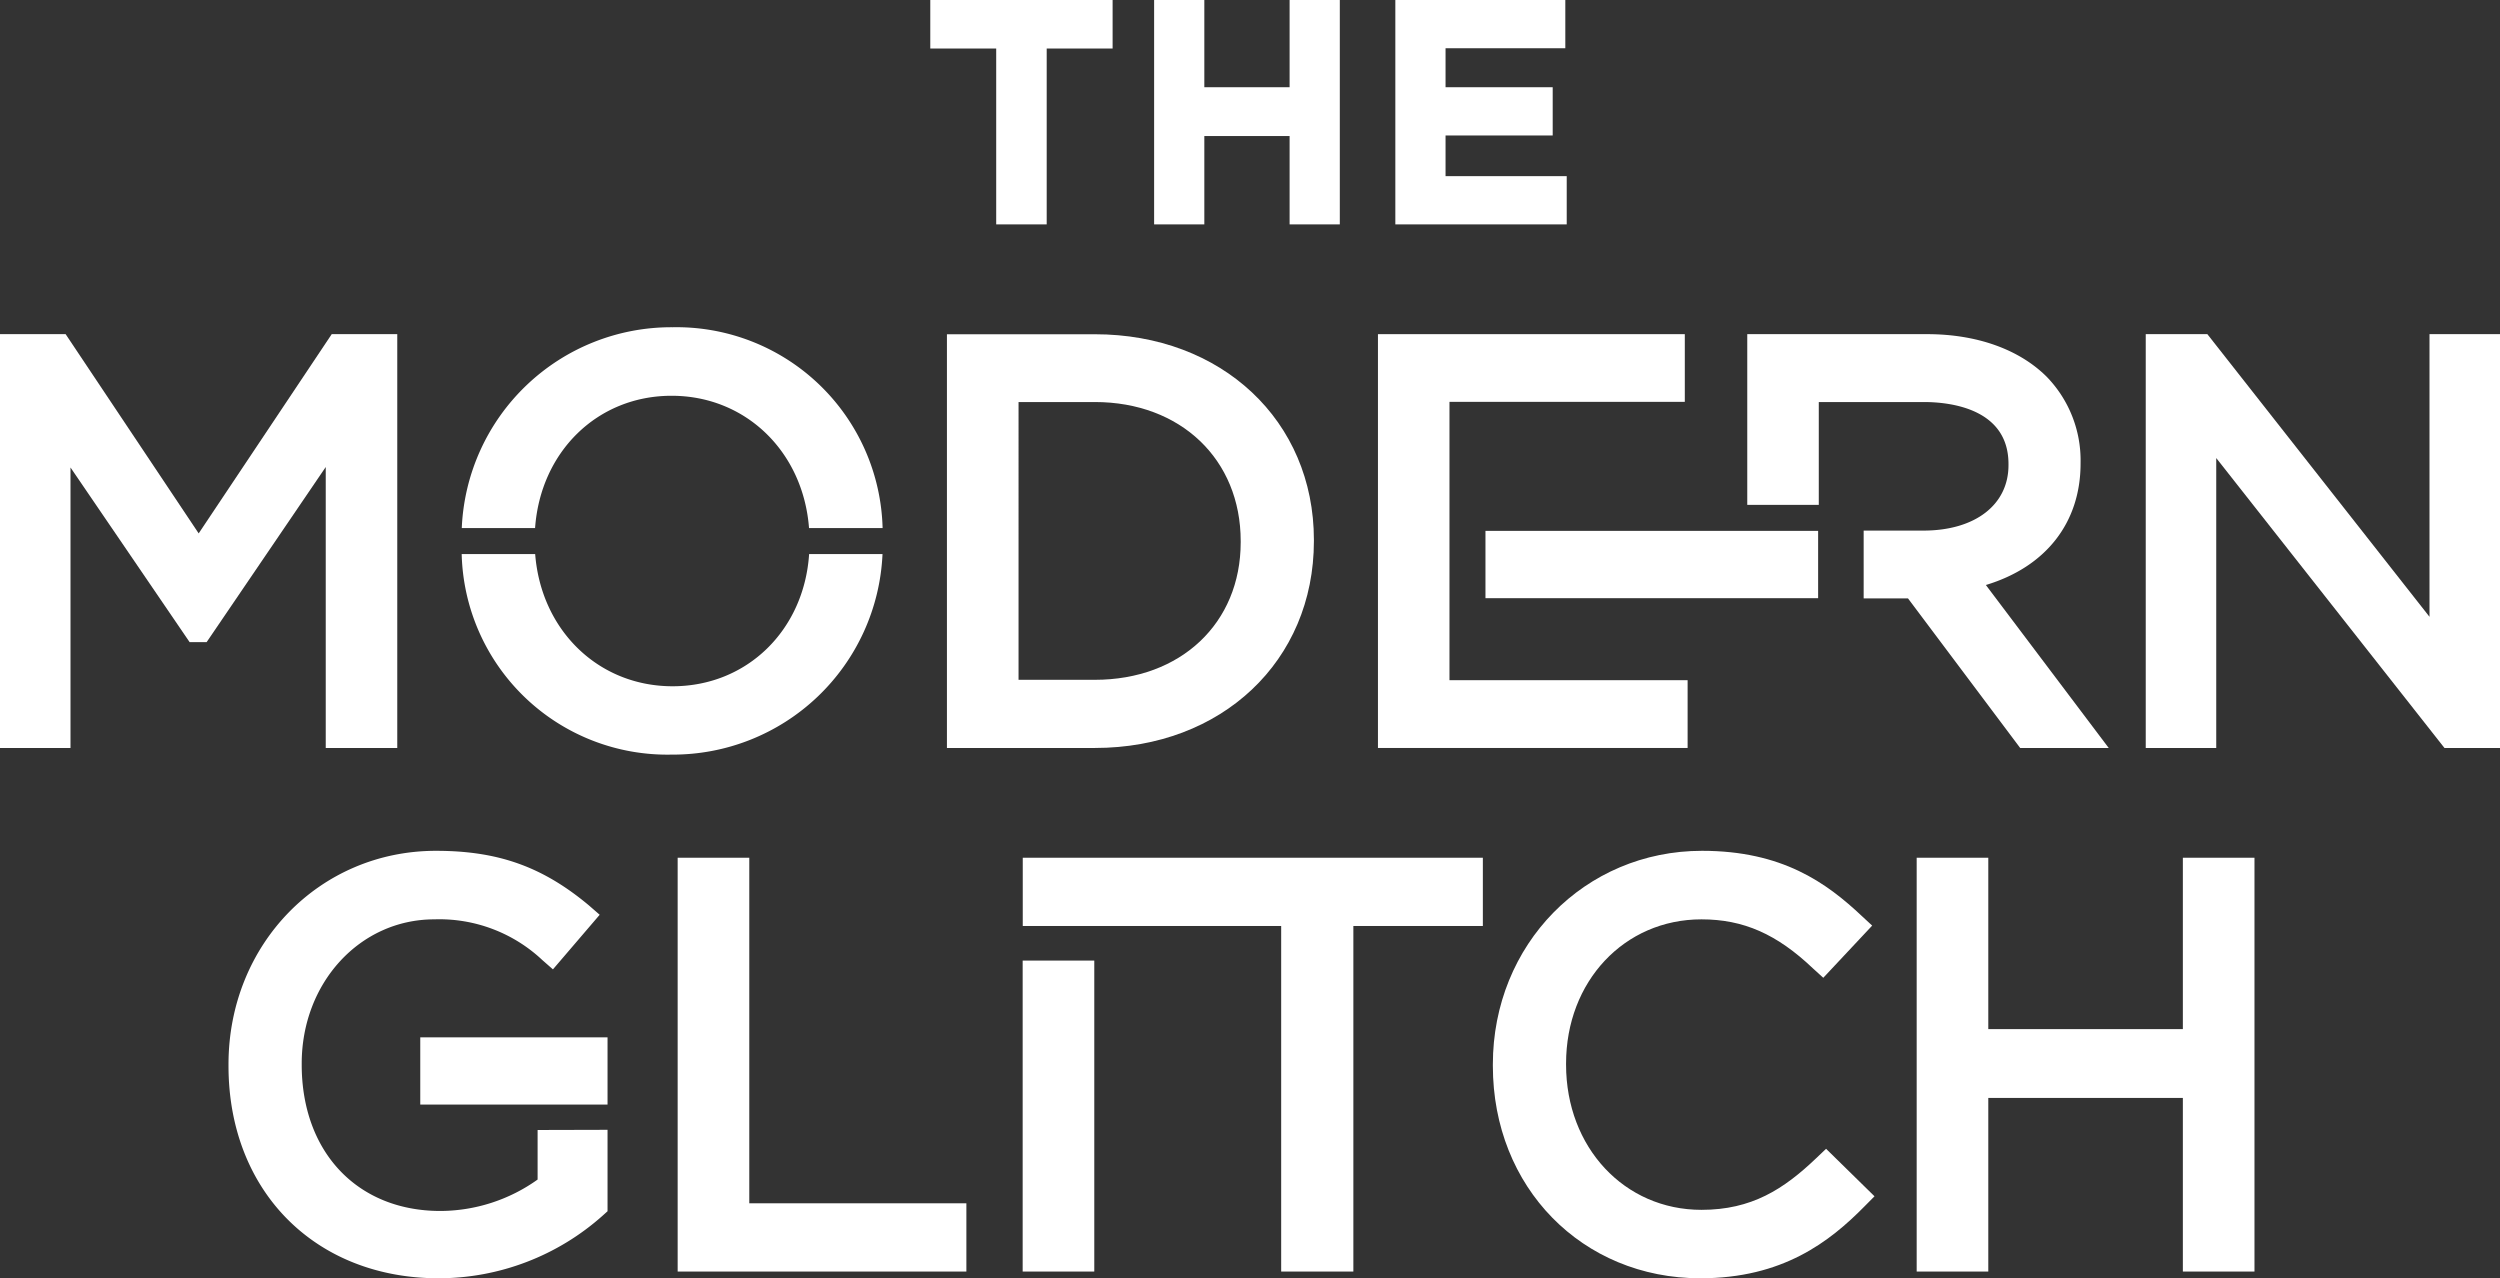
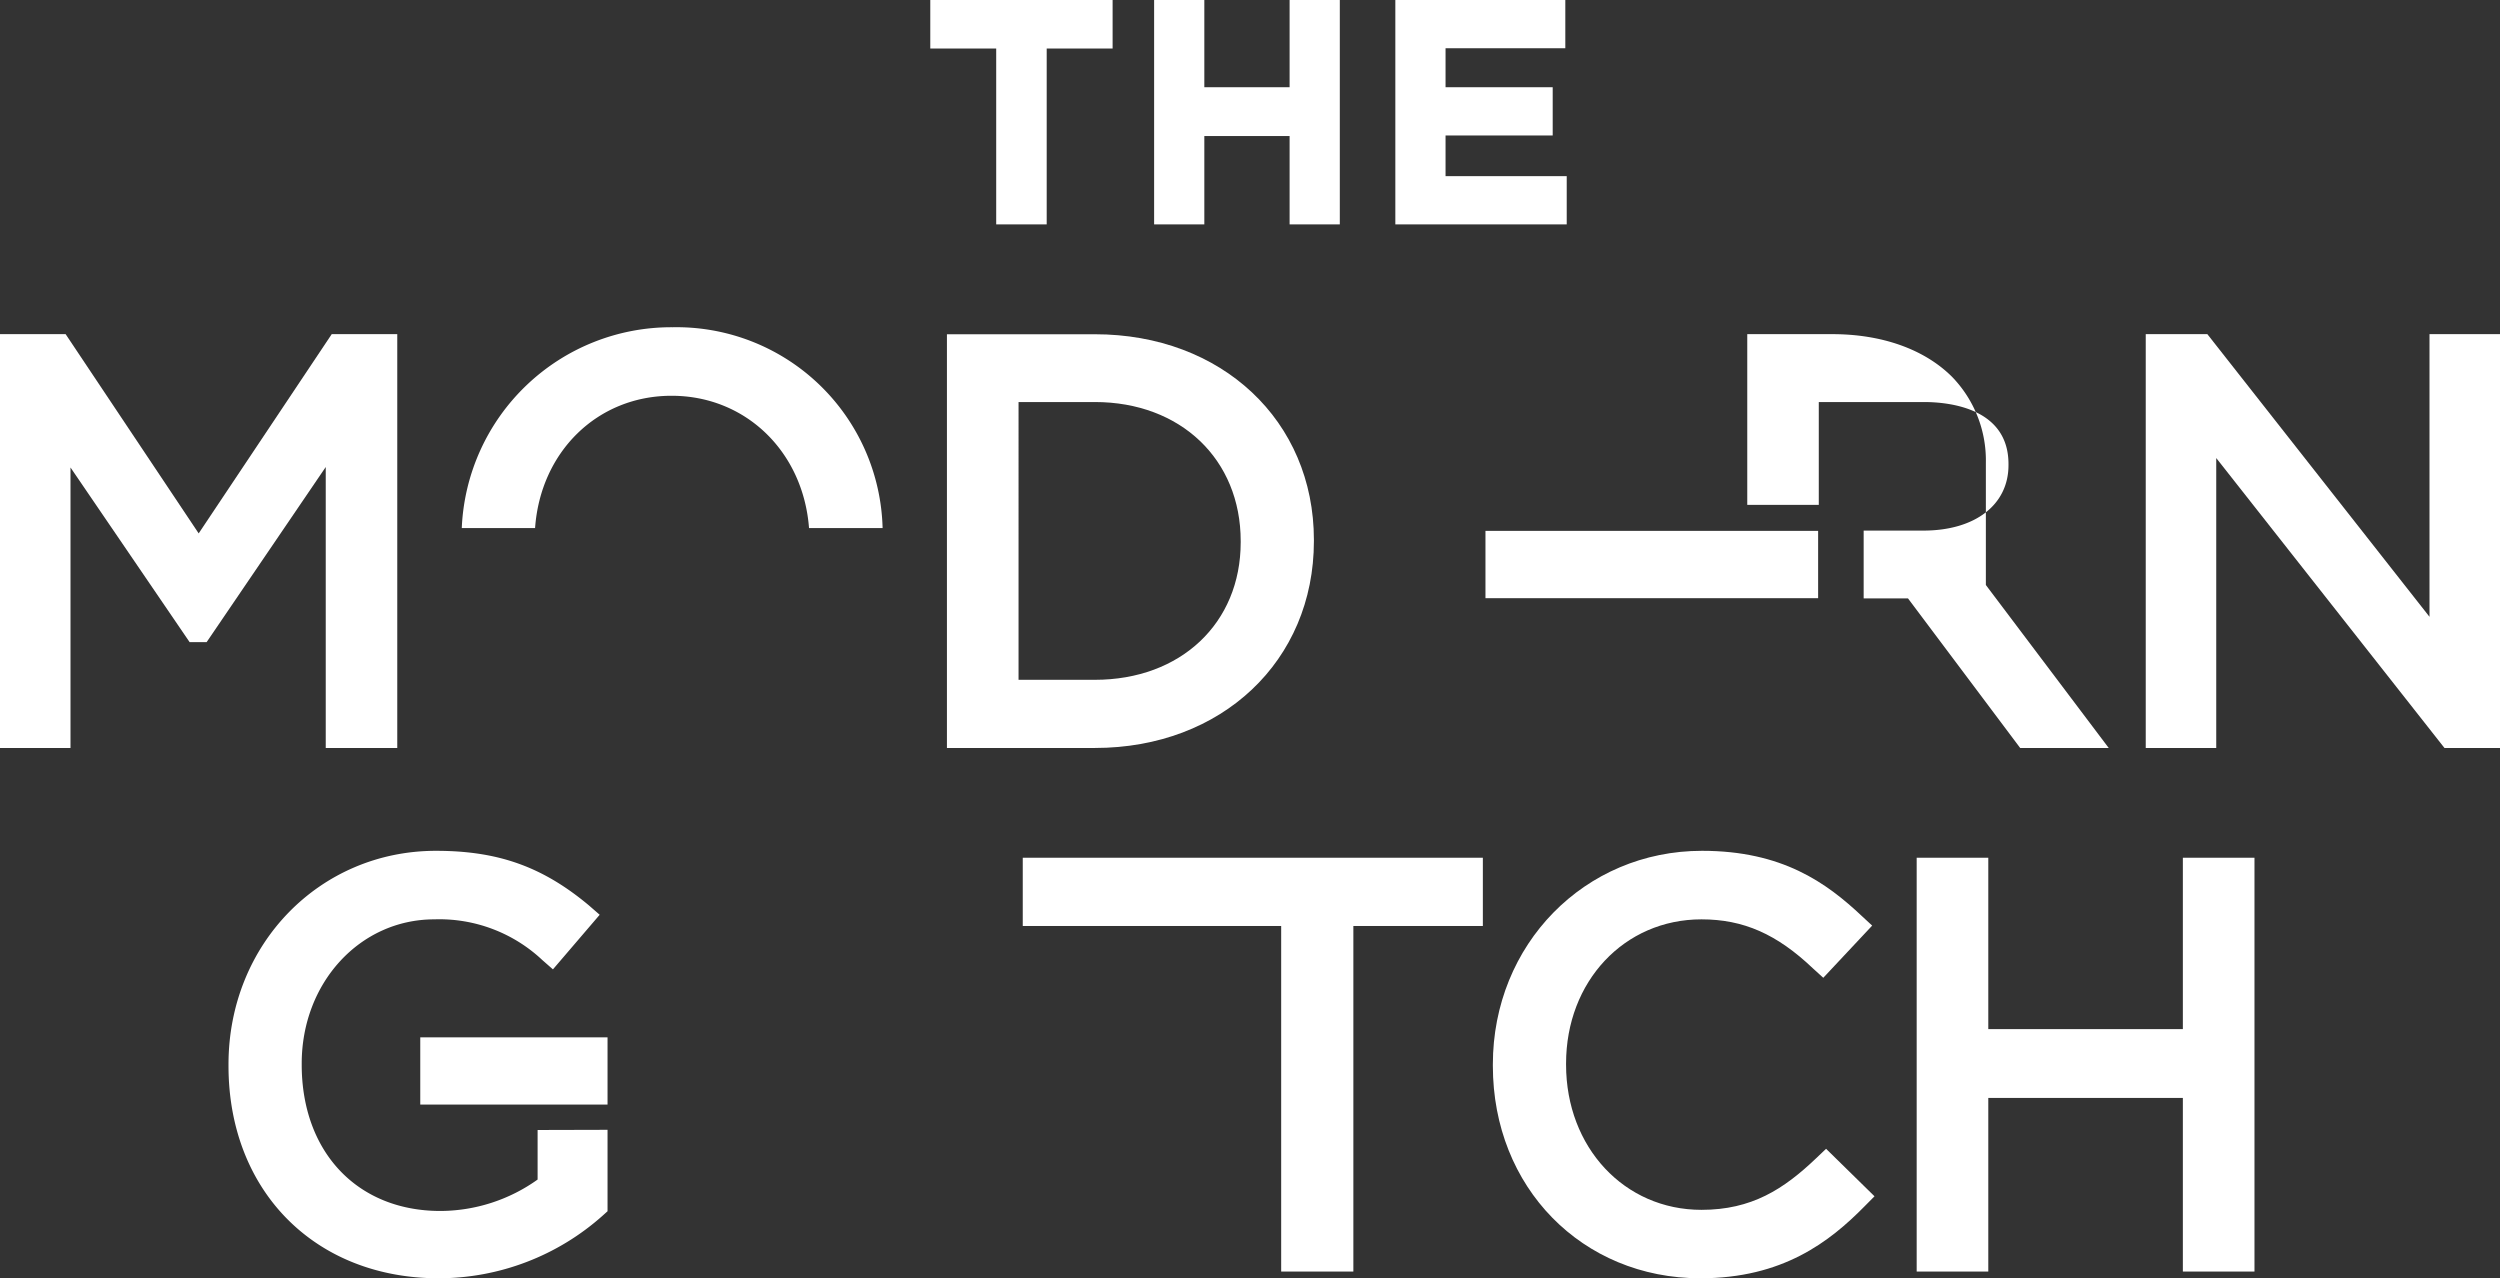
<svg xmlns="http://www.w3.org/2000/svg" viewBox="0 0 267.39 136.71">
  <rect x="0" y="0" width="267.39" height="136.71" fill="#333333" stroke="none" />
  <defs>
    <style>.cls-1{fill:#fff;}</style>
  </defs>
  <title>TMG-Logo-White</title>
  <g id="Layer_2" data-name="Layer 2">
    <g id="Layer_1-2" data-name="Layer 1">
      <polygon class="cls-1" points="106.55 24 111.95 24 111.95 5.19 119 5.19 119 0 99.5 0 99.5 5.19 106.55 5.19 106.55 24" />
      <polygon class="cls-1" points="128.81 14.55 137.93 14.55 137.93 24 143.3 24 143.3 0 137.93 0 137.93 9.33 128.81 9.33 128.81 0 123.44 0 123.44 24 128.81 24 128.81 14.55" />
      <polygon class="cls-1" points="167.57 18.84 154.61 18.84 154.61 14.49 166.07 14.49 166.07 9.33 154.61 9.33 154.61 5.16 167.42 5.16 167.42 0 149.24 0 149.24 24 167.57 24 167.57 18.84" />
      <polygon class="cls-1" points="34.84 80 42.49 80 42.49 35.74 35.48 35.74 21.25 57.05 7.02 35.74 0 35.74 0 80 7.54 80 7.54 50 20.28 68.68 22.1 68.68 34.84 49.95 34.84 80" />
      <path class="cls-1" d="M140.53,57.87v-.12c0-12.75-9.85-22-23.43-22H101.28V80H117.1C130.68,80,140.53,70.69,140.53,57.87Zm-7.83,0V58c0,8.66-6.42,14.71-15.6,14.71h-8.16V43h8.16C126.28,43,132.7,49.14,132.7,57.87Z" />
-       <polyline class="cls-1" points="155.03 54.07 155.03 42.98 180.2 42.98 180.2 35.74 147.38 35.74 147.38 80 180.5 80 180.5 72.75 155.03 72.75 155.03 61.31" />
      <polygon class="cls-1" points="259.85 35.74 259.85 65.97 236.09 35.74 229.5 35.74 229.5 80 237.04 80 237.04 48.99 261.45 80 267.39 80 267.39 35.74 259.85 35.74" />
-       <polygon class="cls-1" points="80.14 91.74 72.48 91.74 72.48 136 103.36 136 103.36 128.7 80.14 128.7 80.14 91.74" />
-       <rect class="cls-1" x="109.38" y="102.74" width="7.66" height="33.26" />
      <rect class="cls-1" x="158.88" y="56.78" width="35.58" height="7.2" />
-       <path class="cls-1" d="M194.53,43h11.23c2.73,0,9.06.65,9.06,6.63v.12c0,4.25-3.58,7-9.11,7h-6.38V64h4.74l12,16h9.47L212.4,62.57c6.39-1.93,10.13-6.64,10.13-13V49.5a12.84,12.84,0,0,0-3.62-9.2c-2.95-2.94-7.49-4.56-12.79-4.56H186.88V54h7.65Z" />
+       <path class="cls-1" d="M194.53,43h11.23c2.73,0,9.06.65,9.06,6.63v.12c0,4.25-3.58,7-9.11,7h-6.38V64h4.74l12,16h9.47L212.4,62.57V49.5a12.84,12.84,0,0,0-3.62-9.2c-2.95-2.94-7.49-4.56-12.79-4.56H186.88V54h7.65Z" />
      <polygon class="cls-1" points="109.39 99.04 137.03 99.04 137.03 136 144.75 136 144.75 99.04 158.6 99.04 158.6 91.74 109.39 91.74 109.39 99.04" />
      <path class="cls-1" d="M194.26,123.87c-3.48,3.32-6.9,5.53-12.28,5.53-8.25,0-14.48-6.68-14.48-15.53v-.12c0-8.79,6.23-15.42,14.48-15.42,4.49,0,8.06,1.57,11.93,5.25l1.1,1L200.24,99l-1.08-1c-3.83-3.61-8.56-7-17.12-7-12.54,0-22.37,10-22.37,22.84V114c0,13,9.54,22.72,22.19,22.72,8.8,0,13.82-3.89,17.57-7.7l1.06-1.07-5.18-5.08Z" />
      <polygon class="cls-1" points="233.47 110.07 212.66 110.07 212.66 91.74 205 91.74 205 136 212.66 136 212.66 117.43 233.47 117.43 233.47 136 241.13 136 241.13 91.74 233.47 91.74 233.47 110.07" />
      <polygon class="cls-1" points="44.95 118.14 54.18 118.14 57.5 118.14 64.98 118.14 64.98 110.95 44.95 110.95 44.95 118.14" />
      <path class="cls-1" d="M57.5,120.86v5.3a18,18,0,0,1-10.4,3.36c-8.87,0-14.83-6.29-14.83-15.65v-.12c0-8.64,6.23-15.42,14.18-15.42A16.08,16.08,0,0,1,58,102.68l1.14,1,5-5.84-1.15-1C58.06,92.72,53.32,91,46.63,91c-12.45,0-22.19,10-22.19,22.84V114c0,13.37,9.24,22.72,22.48,22.72A26.38,26.38,0,0,0,64.48,130l.5-.45v-8.71Z" />
      <path class="cls-1" d="M57.23,56.48c.58-8.15,6.65-14.15,14.6-14.15s14.08,6,14.7,14.15H94.4A22.05,22.05,0,0,0,71.94,35,22.43,22.43,0,0,0,49.39,56.48Z" />
-       <path class="cls-1" d="M86.54,59.26C86,67.41,79.89,73.4,71.94,73.4s-14.07-6-14.7-14.14H49.38A22,22,0,0,0,71.83,80.71,22.45,22.45,0,0,0,94.39,59.26Z" />
    </g>
  </g>
</svg>